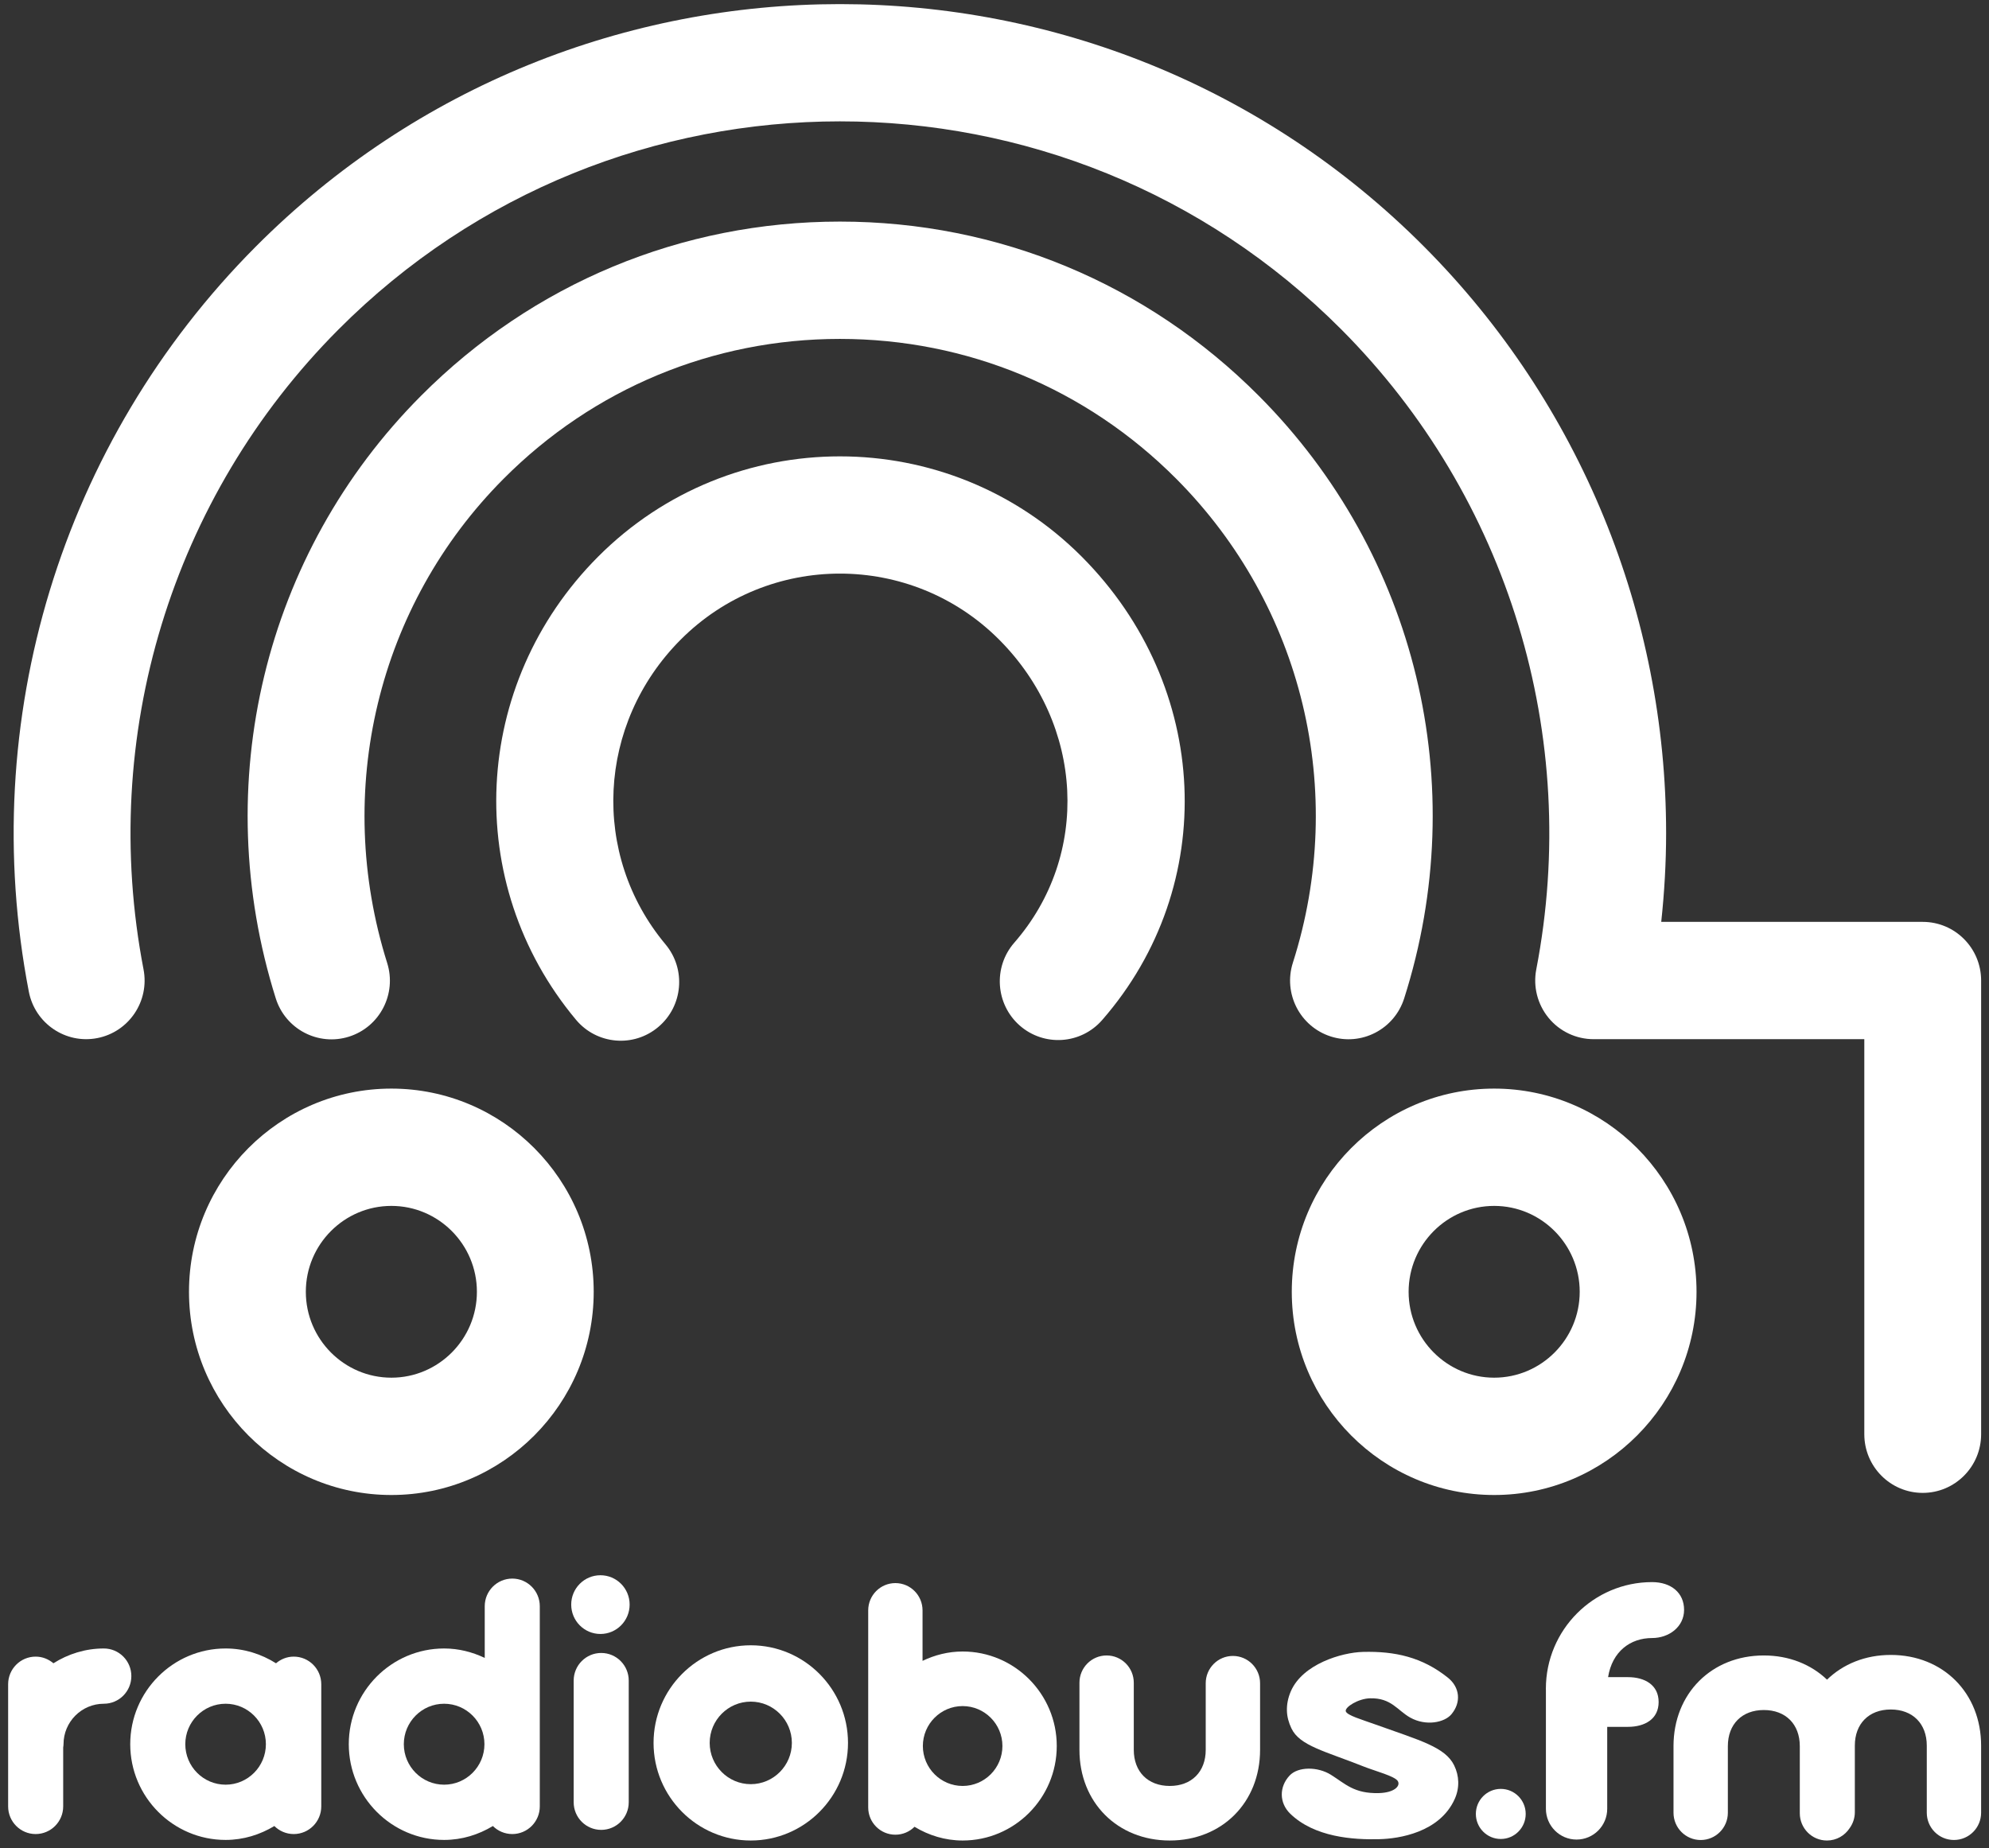
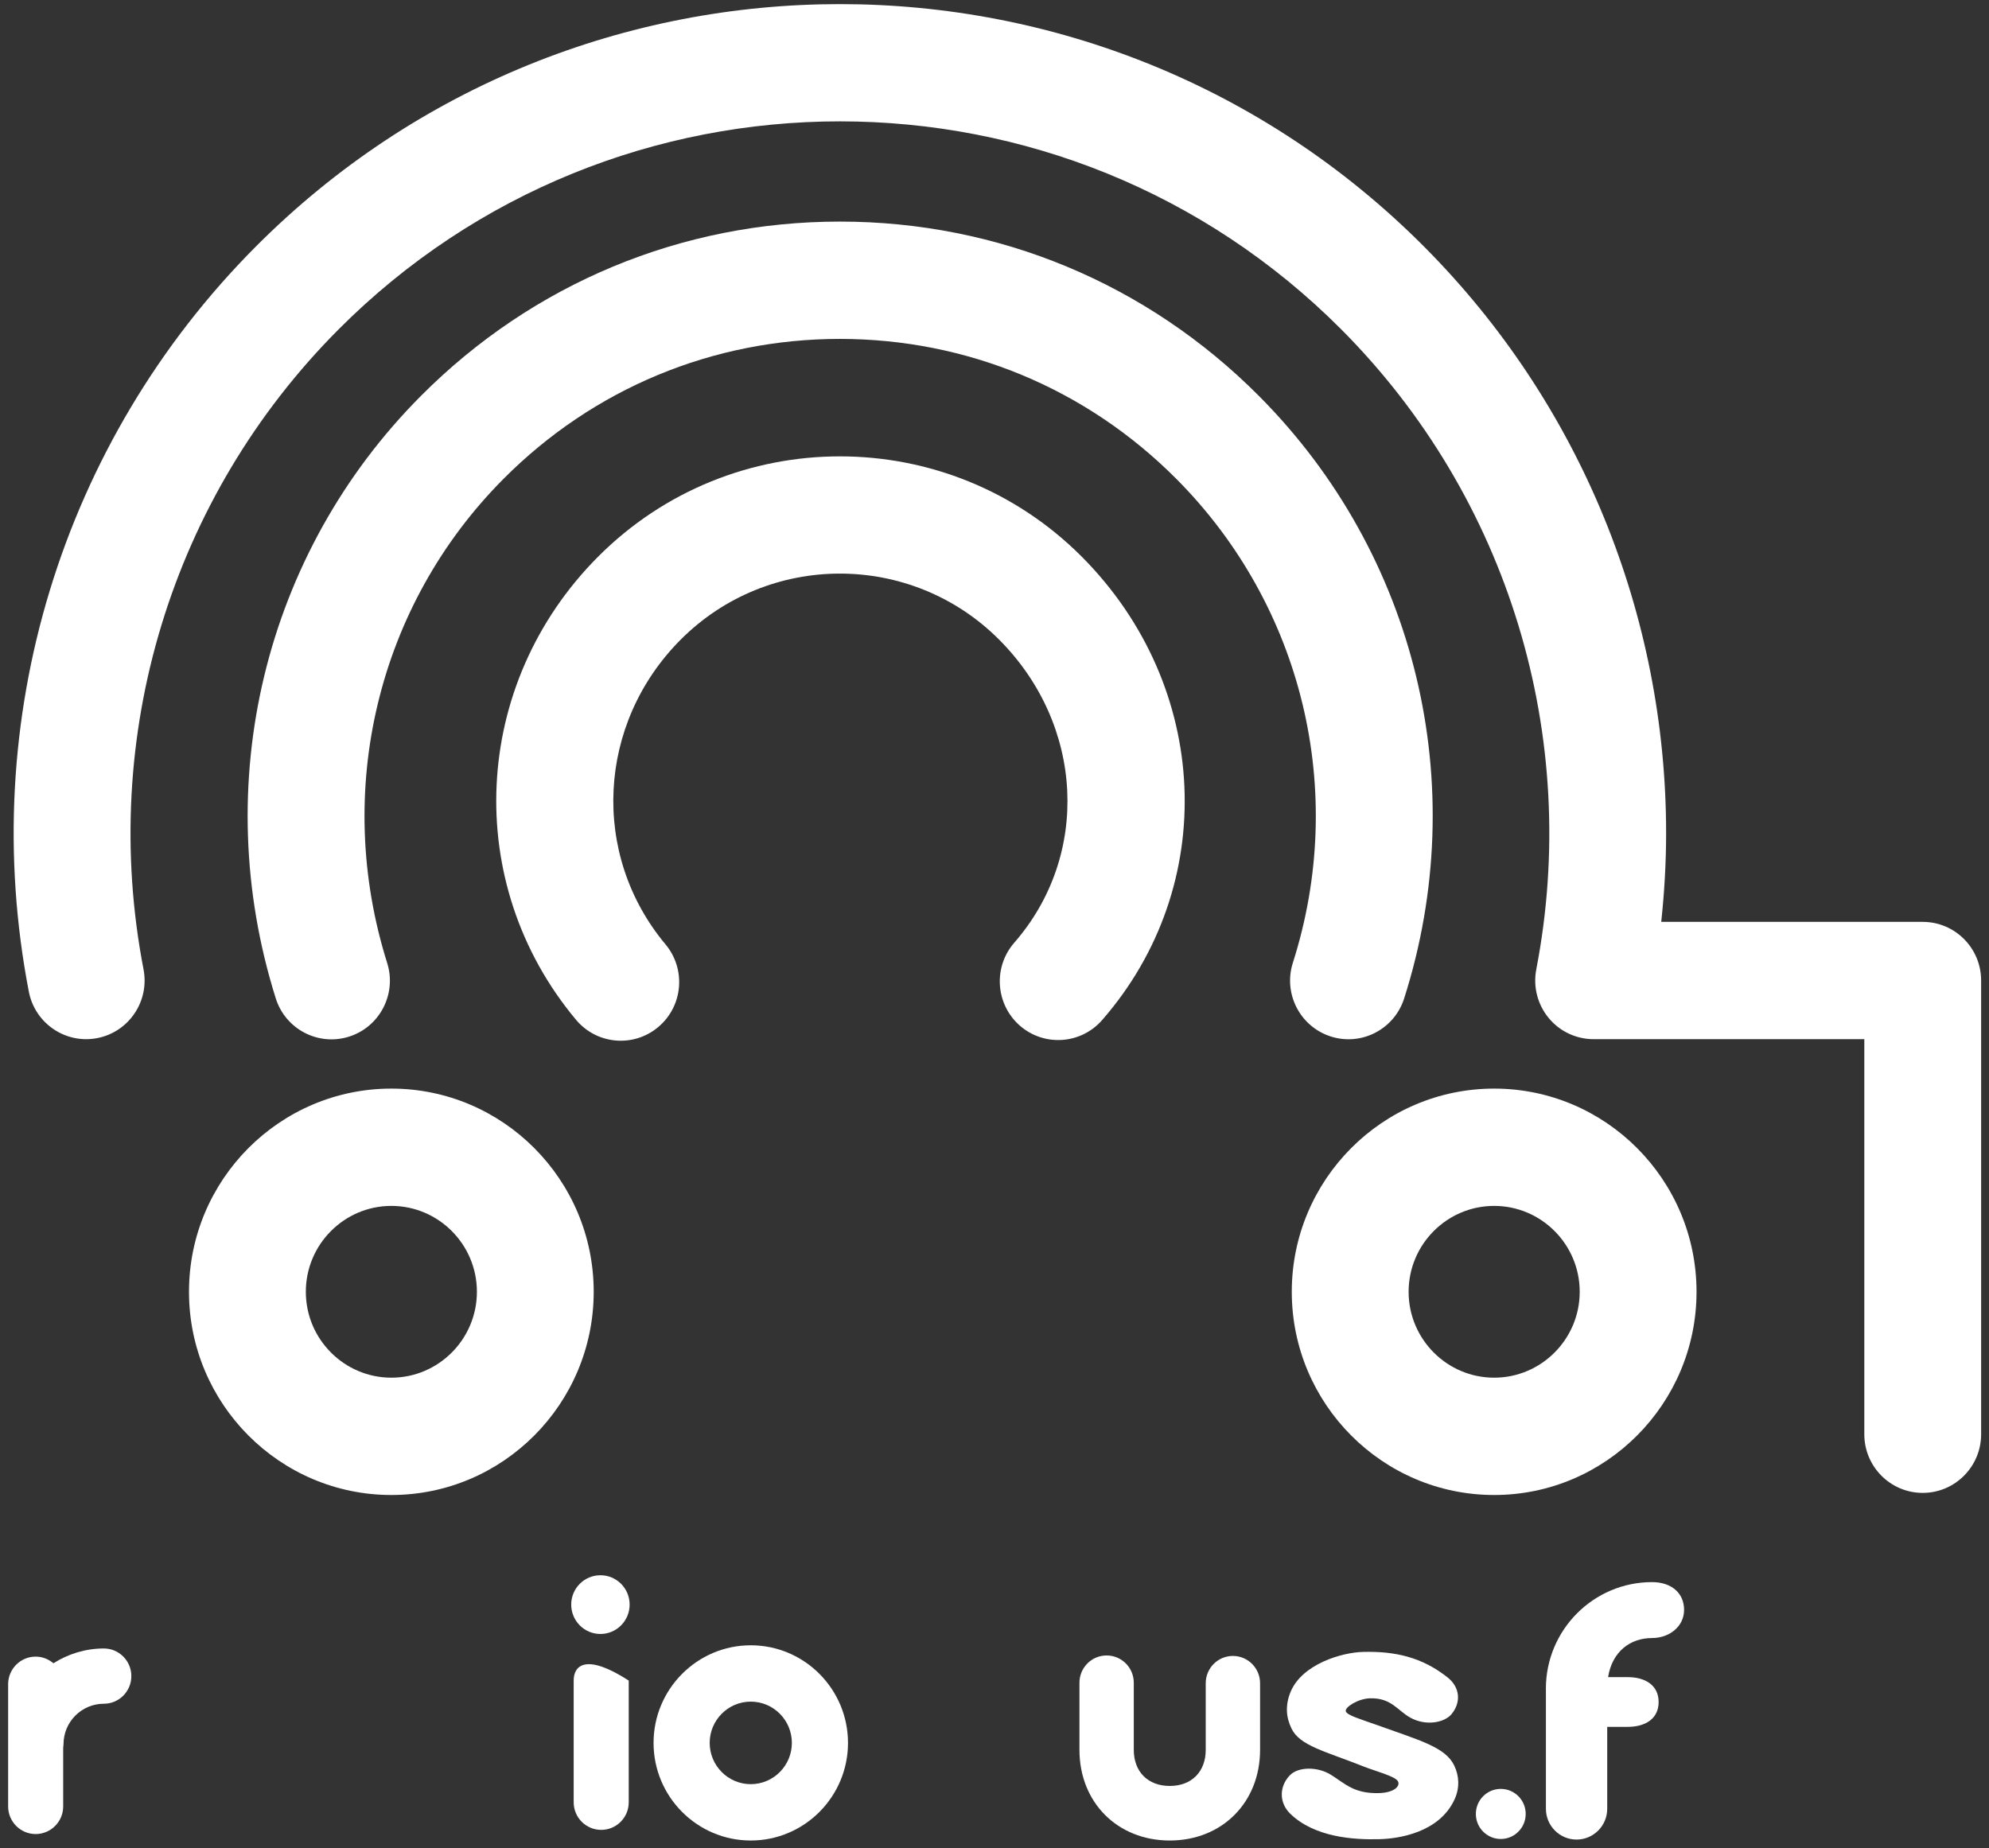
<svg xmlns="http://www.w3.org/2000/svg" width="113px" height="105px" padding="5px !important" viewBox="0 0 113 105" version="1.1">
  <rect x="0" y="0" width="113" height="105" fill="#333333" stroke="none" />
  <title>Radiobus logo</title>
  <desc>Created with Sketch.</desc>
  <defs />
  <g id="Symbols" stroke="none" stroke-width="1" fill="none" fill-rule="evenodd">
    <g id="Navbar" transform="translate(-1224, -16)" fill="#FFFFFF">
      <g id="Radiobus-logo">
        <g transform="translate(1224, 16)">
          <g id="Group" transform="translate(0.47, 0)">
            <path d="M32.254,57.941 C33.433,59.351 35.527,59.536 36.93,58.351 C38.335,57.169 38.517,55.066 37.339,53.657 C33.079,48.559 33.447,41.119 38.195,36.349 C43.187,31.338 51.307,31.338 56.301,36.35 C61.122,41.192 61.49,48.594 57.151,53.565 C55.945,54.949 56.085,57.055 57.462,58.268 C58.844,59.481 60.939,59.341 62.147,57.956 C68.815,50.311 68.32,38.996 60.995,31.637 C53.414,24.027 41.081,24.027 33.502,31.637 C26.302,38.868 25.765,50.177 32.254,57.941 Z" id="Fill-1" />
            <path d="M23.445,22.493 C14.529,31.443 11.371,44.563 15.197,56.725 C15.749,58.48 17.614,59.453 19.361,58.899 C21.11,58.344 22.078,56.473 21.527,54.717 C18.448,44.934 20.98,34.392 28.139,27.204 C33.242,22.078 40.027,19.256 47.246,19.256 C54.465,19.256 61.251,22.079 66.356,27.204 C73.548,34.427 76.088,44.962 72.982,54.699 C72.421,56.451 73.385,58.328 75.13,58.889 C76.876,59.45 78.742,58.485 79.303,56.731 C83.171,44.607 80.008,31.487 71.049,22.493 C64.692,16.107 56.237,12.59 47.246,12.59 C38.256,12.59 29.802,16.107 23.445,22.493" id="Fill-2" />
            <path d="M14.058,14.015 C3.014,25.104 -1.805,40.93 1.168,56.344 C1.516,58.15 3.257,59.332 5.056,58.983 C6.857,58.633 8.033,56.884 7.684,55.076 C5.133,41.838 9.269,28.251 18.751,18.729 C34.463,2.951 60.032,2.951 75.745,18.729 C85.225,28.251 89.363,41.841 86.81,55.078 C86.621,56.056 86.878,57.065 87.508,57.833 C88.138,58.602 89.075,59.044 90.068,59.044 L105.446,59.044 L105.446,81.49 C105.446,83.329 106.932,84.823 108.764,84.823 C110.599,84.823 112.083,83.329 112.083,81.49 L112.083,55.712 C112.083,53.87 110.599,52.379 108.764,52.379 L93.909,52.379 C94.089,50.697 94.186,49.015 94.186,47.339 C94.186,34.953 89.332,22.948 80.438,14.015 C62.137,-4.36 32.357,-4.36 14.058,14.015" id="Fill-3" />
            <path d="M10.267,73.397 C10.267,79.763 15.425,84.943 21.765,84.943 C28.104,84.943 33.26,79.763 33.26,73.397 C33.26,67.03 28.104,61.852 21.765,61.852 C15.425,61.852 10.267,67.03 10.267,73.397 L10.267,73.397 Z M16.905,73.397 C16.905,70.706 19.085,68.517 21.765,68.517 C24.444,68.517 26.624,70.706 26.624,73.397 C26.624,76.086 24.444,78.277 21.765,78.277 C19.085,78.277 16.905,76.086 16.905,73.397 L16.905,73.397 Z" id="Fill-4" />
            <path d="M72.919,73.397 C72.919,79.763 78.076,84.943 84.417,84.943 C90.756,84.943 95.914,79.763 95.914,73.397 C95.914,67.03 90.756,61.852 84.417,61.852 C78.076,61.852 72.919,67.03 72.919,73.397 L72.919,73.397 Z M79.557,73.397 C79.557,70.706 81.737,68.517 84.417,68.517 C87.097,68.517 89.277,70.706 89.277,73.397 C89.277,76.086 87.097,78.277 84.417,78.277 C81.737,78.277 79.557,76.086 79.557,73.397 L79.557,73.397 Z" id="Fill-5" />
          </g>
          <g id="Group" transform="translate(0, 89.181)">
            <path d="M35.771,1.988 C35.771,2.909 35.029,3.658 34.112,3.658 C33.193,3.658 32.452,2.909 32.452,1.988 C32.452,1.068 33.193,0.321 34.112,0.321 C35.029,0.321 35.771,1.068 35.771,1.988" id="Fill-6" />
-             <path d="M32.592,6.306 L32.592,13.22 C32.592,14.087 33.293,14.789 34.156,14.789 C35.02,14.789 35.72,14.087 35.72,13.22 L35.72,6.306 C35.72,5.44 35.02,4.737 34.156,4.737 C33.293,4.737 32.592,5.44 32.592,6.306" id="Fill-7" />
-             <path d="M16.689,4.945 C16.302,4.945 15.953,5.09 15.681,5.323 C14.847,4.798 13.872,4.482 12.818,4.482 C9.831,4.482 7.399,6.921 7.399,9.92 C7.399,12.92 9.831,15.36 12.818,15.36 C13.833,15.36 14.774,15.06 15.587,14.57 C15.869,14.852 16.259,15.026 16.689,15.026 C17.551,15.026 18.252,14.321 18.252,13.456 L18.252,6.514 C18.252,5.647 17.551,4.945 16.689,4.945 L16.689,4.945 Z M12.818,12.221 C11.553,12.221 10.527,11.189 10.527,9.92 C10.527,8.653 11.553,7.622 12.818,7.622 C14.08,7.622 15.106,8.653 15.106,9.92 C15.106,11.189 14.08,12.221 12.818,12.221 L12.818,12.221 Z" id="Fill-8" />
+             <path d="M32.592,6.306 L32.592,13.22 C32.592,14.087 33.293,14.789 34.156,14.789 C35.02,14.789 35.72,14.087 35.72,13.22 L35.72,6.306 C33.293,4.737 32.592,5.44 32.592,6.306" id="Fill-7" />
            <path d="M5.899,4.482 C4.843,4.482 3.866,4.798 3.034,5.323 C2.761,5.09 2.412,4.945 2.025,4.945 C1.162,4.945 0.462,5.647 0.462,6.514 L0.462,13.456 C0.462,14.321 1.162,15.026 2.025,15.026 C2.889,15.026 3.59,14.321 3.59,13.456 L3.59,10.106 C3.598,10.045 3.609,9.984 3.609,9.92 C3.609,8.653 4.636,7.622 5.899,7.622 C6.762,7.622 7.462,6.92 7.462,6.051 C7.462,5.184 6.762,4.482 5.899,4.482" id="Fill-9" />
-             <path d="M29.105,0.511 C28.24,0.511 27.539,1.214 27.539,2.081 L27.539,5.019 C26.837,4.685 26.061,4.482 25.232,4.482 C22.246,4.482 19.815,6.921 19.815,9.92 C19.815,12.92 22.246,15.36 25.232,15.36 C26.249,15.36 27.189,15.06 28.002,14.57 C28.285,14.852 28.675,15.026 29.105,15.026 C29.967,15.026 30.667,14.321 30.667,13.456 L30.667,2.081 C30.667,1.214 29.967,0.511 29.105,0.511 L29.105,0.511 Z M25.232,12.221 C23.969,12.221 22.942,11.189 22.942,9.92 C22.942,8.653 23.969,7.622 25.232,7.622 C26.495,7.622 27.522,8.653 27.522,9.92 C27.522,11.189 26.495,12.221 25.232,12.221 L25.232,12.221 Z" id="Fill-10" />
            <path d="M37.13,9.847 C37.13,12.904 39.607,15.393 42.653,15.393 C45.7,15.393 48.177,12.904 48.177,9.847 C48.177,6.789 45.7,4.301 42.653,4.301 C39.607,4.301 37.13,6.789 37.13,9.847 L37.13,9.847 Z M40.319,9.847 C40.319,8.554 41.366,7.502 42.653,7.502 C43.94,7.502 44.988,8.554 44.988,9.847 C44.988,11.139 43.94,12.192 42.653,12.192 C41.366,12.192 40.319,11.139 40.319,9.847 L40.319,9.847 Z" id="Fill-11" />
            <path d="M61.326,6.429 L61.326,10.241 C61.326,13.226 63.483,15.393 66.457,15.393 C69.43,15.393 71.588,13.226 71.588,10.241 L71.588,6.456 C71.588,5.601 70.896,4.906 70.044,4.906 C69.191,4.906 68.5,5.601 68.5,6.456 L68.5,10.241 C68.5,11.487 67.698,12.293 66.457,12.293 C65.216,12.293 64.413,11.487 64.413,10.241 L64.413,6.429 C64.413,5.572 63.723,4.879 62.87,4.879 C62.017,4.879 61.326,5.572 61.326,6.429" id="Fill-12" />
-             <path d="M107.421,4.849 C105.964,4.849 104.705,5.372 103.798,6.254 C102.892,5.39 101.647,4.879 100.208,4.879 C97.234,4.879 95.076,7.045 95.076,10.031 L95.076,13.815 C95.076,14.671 95.768,15.365 96.62,15.365 C97.473,15.365 98.164,14.671 98.164,13.815 L98.164,10.031 C98.164,8.785 98.966,7.979 100.208,7.979 C101.447,7.979 102.251,8.785 102.251,10.031 L102.251,13.843 C102.251,14.7 102.941,15.393 103.794,15.393 C104.337,15.393 104.813,15.109 105.088,14.683 C105.269,14.429 105.378,14.12 105.378,13.785 L105.378,10.001 C105.378,8.755 106.179,7.949 107.421,7.949 C108.662,7.949 109.465,8.755 109.465,10.001 L109.465,13.813 C109.465,14.67 110.155,15.363 111.008,15.363 C111.86,15.363 112.552,14.67 112.552,13.813 L112.552,10.001 C112.552,7.015 110.394,4.849 107.421,4.849" id="Fill-13" />
-             <path d="M54.689,4.654 C53.871,4.654 53.105,4.854 52.412,5.185 L52.412,2.318 C52.412,1.461 51.721,0.767 50.869,0.767 C50.016,0.767 49.325,1.461 49.325,2.318 L49.325,13.515 C49.325,14.37 50.016,15.063 50.869,15.063 C51.293,15.063 51.677,14.891 51.956,14.613 C52.758,15.098 53.687,15.393 54.689,15.393 C57.639,15.393 60.037,12.984 60.037,10.022 C60.037,7.063 57.639,4.654 54.689,4.654 L54.689,4.654 Z M54.689,12.293 C53.445,12.293 52.43,11.276 52.43,10.022 C52.43,8.772 53.445,7.755 54.689,7.755 C55.937,7.755 56.95,8.772 56.95,10.022 C56.95,11.276 55.937,12.293 54.689,12.293 L54.689,12.293 Z" id="Fill-14" />
            <path d="M77.433,4.677 C76.221,4.709 74.008,5.368 73.337,6.911 C73.178,7.28 73.103,7.651 73.113,8.015 C73.121,8.359 73.213,8.693 73.367,9.018 C73.836,10.012 75.268,10.312 77.492,11.196 C78.122,11.446 79.269,11.743 79.418,12.025 C79.57,12.304 79.205,12.676 78.336,12.699 C76.923,12.735 76.431,12.17 75.612,11.658 C74.854,11.186 73.744,11.189 73.265,11.702 C72.665,12.343 72.67,13.256 73.301,13.87 C74.68,15.208 76.878,15.358 78.372,15.317 C79.447,15.291 81.794,14.95 82.65,13.026 C82.79,12.713 82.854,12.385 82.846,12.057 C82.838,11.741 82.761,11.426 82.615,11.126 C82.106,10.082 80.678,9.711 78.157,8.806 C77.334,8.511 76.533,8.282 76.458,8.053 C76.386,7.82 77.167,7.329 77.836,7.313 C79.047,7.282 79.387,8.001 80.12,8.41 C81.007,8.905 82.06,8.696 82.459,8.22 C83.021,7.549 82.946,6.692 82.257,6.14 C80.797,4.972 79.247,4.63 77.433,4.677" id="Fill-15" />
            <path d="M86.679,13.883 C86.679,14.667 86.045,15.306 85.264,15.306 C84.48,15.306 83.847,14.667 83.847,13.883 C83.847,13.097 84.48,12.46 85.264,12.46 C86.045,12.46 86.679,13.097 86.679,13.883" id="Fill-16" />
            <path d="M87.827,6.84 L87.827,13.59 C87.827,14.556 88.607,15.339 89.568,15.339 C90.53,15.339 91.31,14.556 91.31,13.59 L91.31,8.935 L92.489,8.935 C93.451,8.935 94.231,8.491 94.231,7.525 C94.231,6.559 93.451,6.111 92.489,6.111 L91.359,6.111 C91.594,4.649 92.625,3.889 93.858,3.889 C94.82,3.889 95.677,3.252 95.677,2.288 C95.677,1.322 94.943,0.711 93.858,0.711 C90.532,0.711 87.825,3.428 87.825,6.769 C87.825,6.793 87.826,6.816 87.827,6.84 Z" id="Fill-17" />
          </g>
        </g>
      </g>
    </g>
  </g>
</svg>